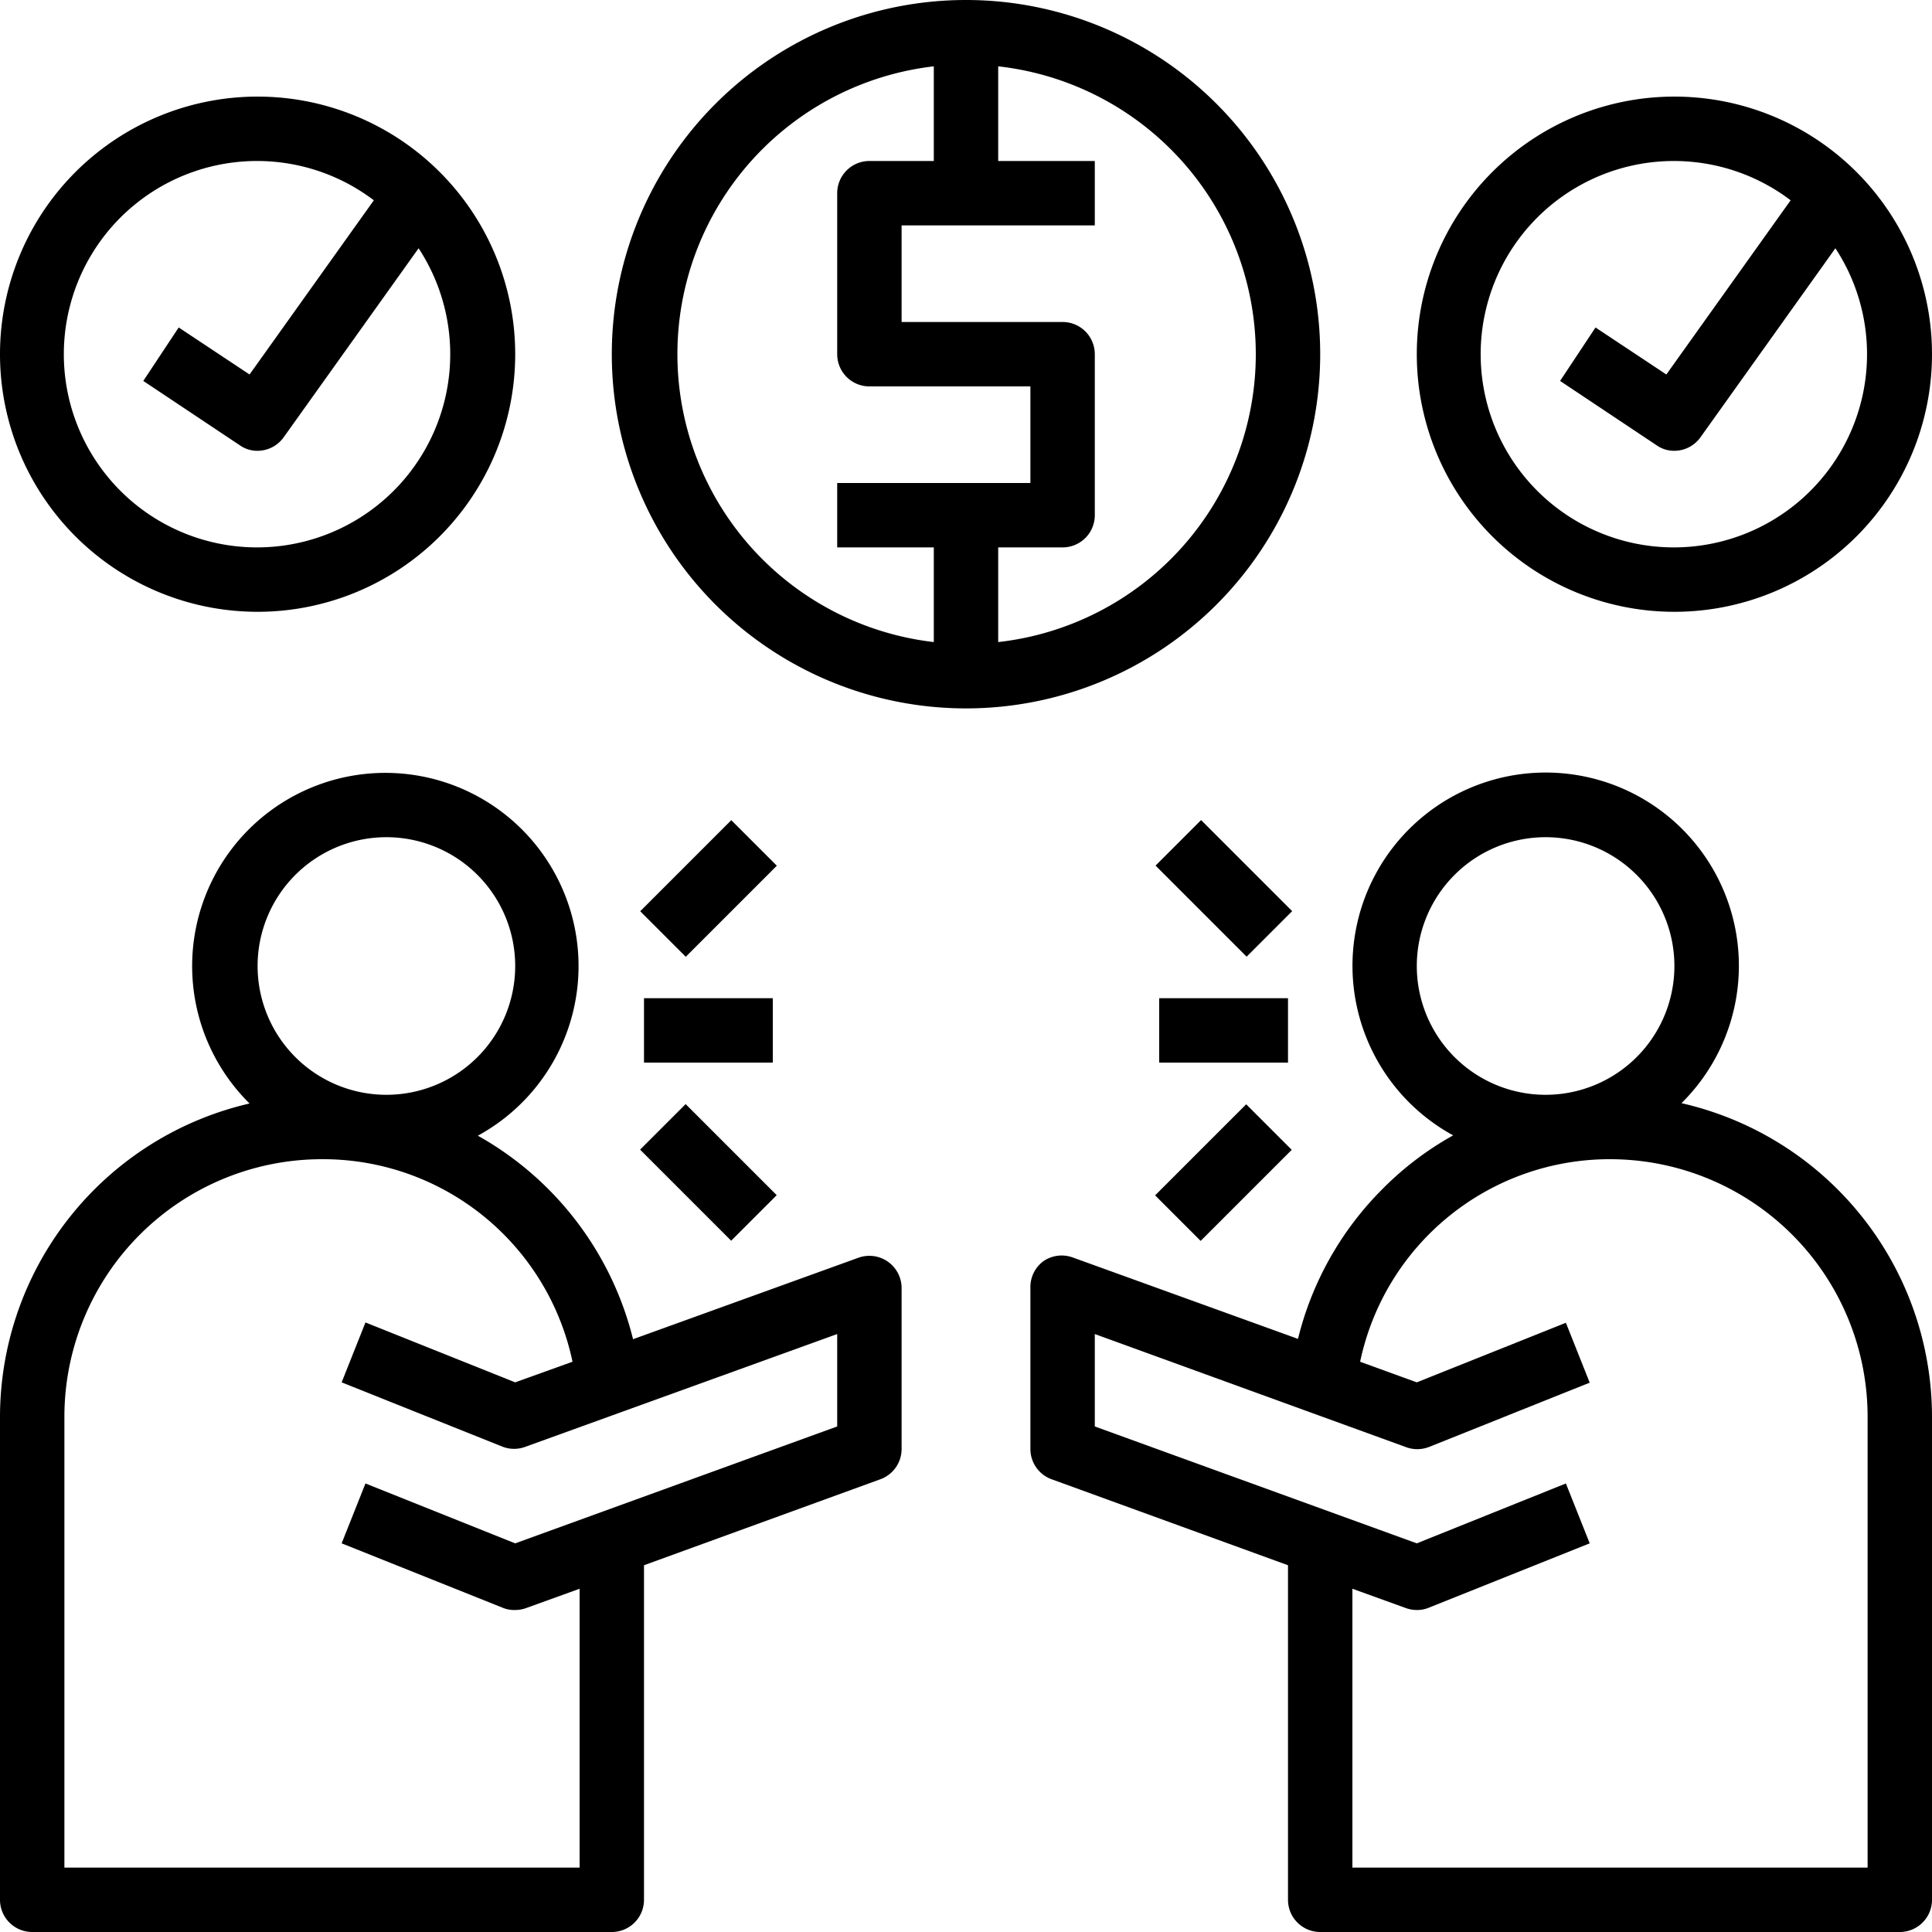
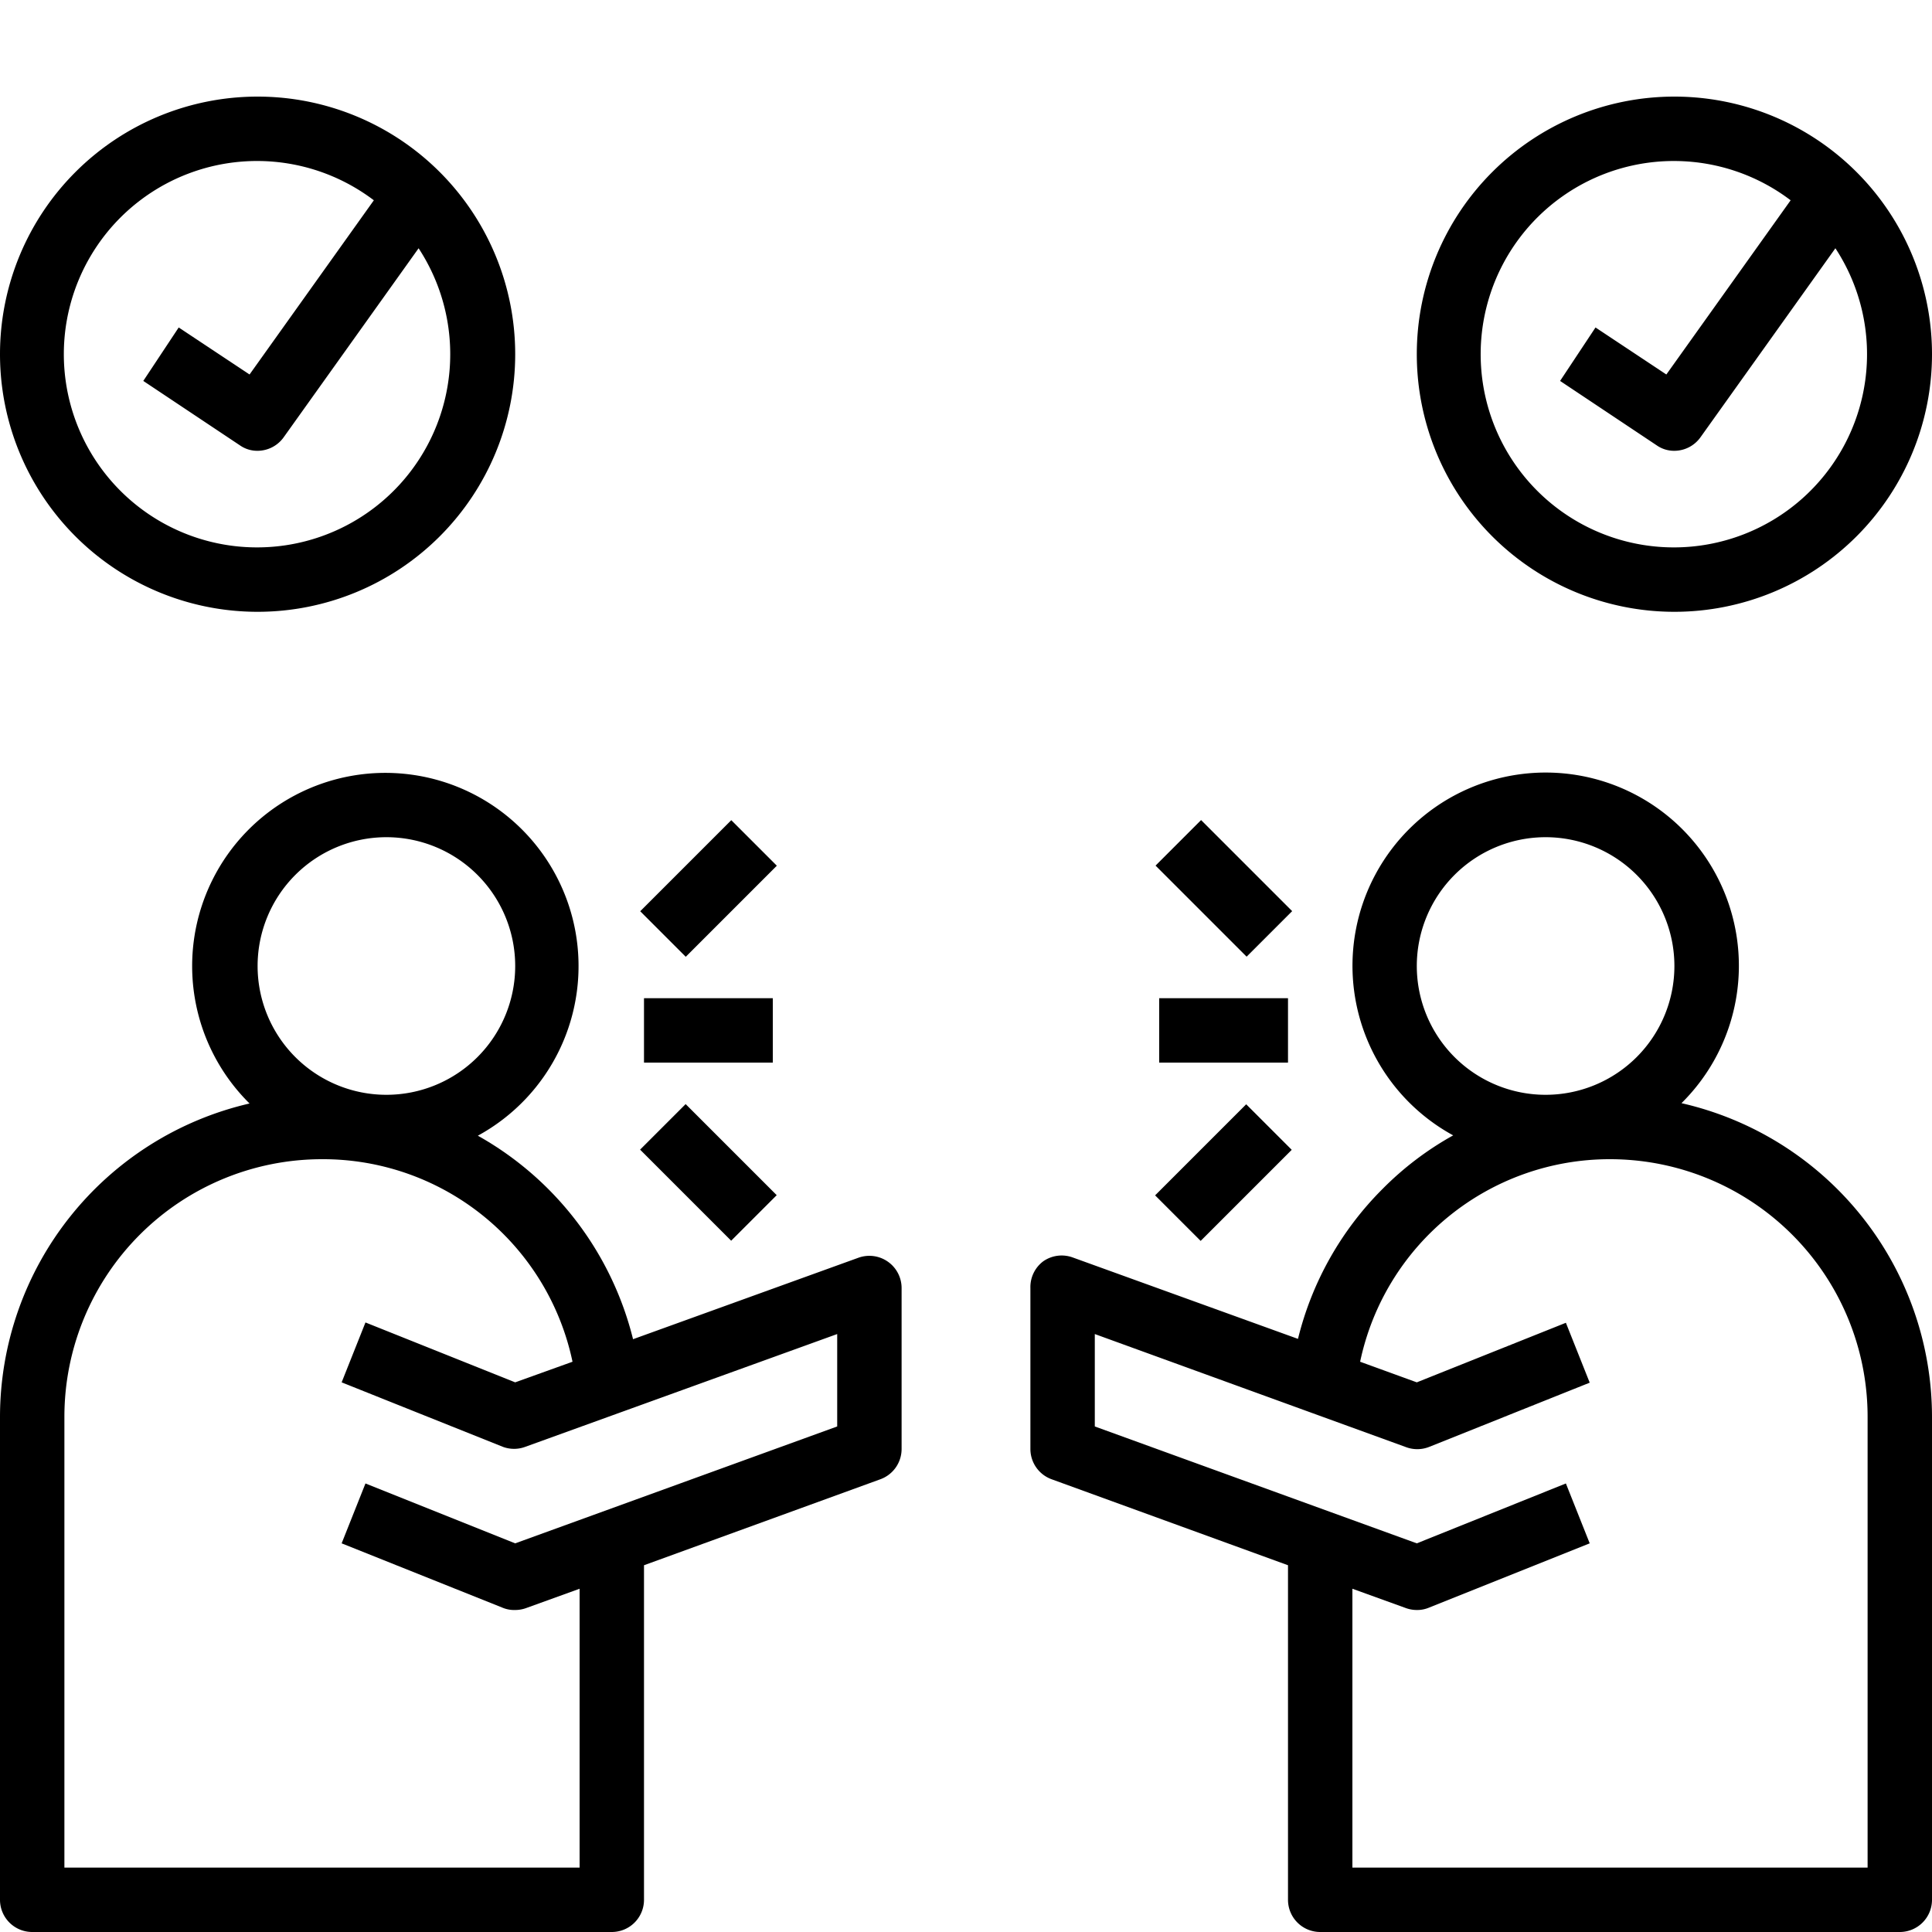
<svg xmlns="http://www.w3.org/2000/svg" data-name="Layer 1" height="60.0" preserveAspectRatio="xMidYMid meet" version="1.0" viewBox="2.0 2.0 60.0 60.0" width="60.0" zoomAndPan="magnify">
  <g id="change1_1">
    <path d="M3,62H21a1,1,0,0,0,1-1V50.61l7.34-2.67A1,1,0,0,0,30,47V42a1,1,0,0,0-.43-.82,1,1,0,0,0-.91-.12l-7,2.53a10,10,0,0,0-4.82-6.32,6,6,0,1,0-7.09-1A10,10,0,0,0,2,46V61A1,1,0,0,0,3,62ZM14,28a4,4,0,1,1-4,4A4,4,0,0,1,14,28ZM4,46a8,8,0,0,1,8-8,7.92,7.92,0,0,1,7.78,6.29L18,44.93l-4.65-1.86-.74,1.86,5,2a1,1,0,0,0,.71,0L28,43.43V46.3L18,49.93l-4.65-1.86-.74,1.86,5,2A.94.94,0,0,0,18,52a1,1,0,0,0,.34-.06l1.66-.6V60H4Z" fill="inherit" />
  </g>
  <g id="change1_2">
    <path d="M54.22,36.26a6,6,0,1,0-7.09,1,9.73,9.73,0,0,0-2.19,1.66,9.92,9.92,0,0,0-2.63,4.66l-7-2.53a1,1,0,0,0-.91.12A1,1,0,0,0,34,42v5a1,1,0,0,0,.66.94L42,50.61V61a1,1,0,0,0,1,1H61a1,1,0,0,0,1-1V46A10,10,0,0,0,54.22,36.26ZM50,28a4,4,0,1,1-4,4A4,4,0,0,1,50,28ZM60,60H44V51.34l1.66.6A1,1,0,0,0,46,52a.94.94,0,0,0,.37-.07l5-2-.74-1.86L46,49.93,36,46.3V43.43l9.66,3.51a1,1,0,0,0,.71,0l5-2-.74-1.86L46,44.93l-1.76-.64A7.92,7.92,0,0,1,52,38a8,8,0,0,1,8,8Z" fill="inherit" />
  </g>
  <g id="change1_3">
-     <path d="M32,24A11,11,0,1,0,21,13,11,11,0,0,0,32,24Zm9-11a9,9,0,0,1-8,8.94V19h2a1,1,0,0,0,1-1V13a1,1,0,0,0-1-1H30V9h6V7H33V4.06A9,9,0,0,1,41,13ZM31,4.06V7H29a1,1,0,0,0-1,1v5a1,1,0,0,0,1,1h5v3H28v2h3v2.94A9,9,0,0,1,31,4.06Z" fill="inherit" />
-   </g>
+     </g>
  <g id="change1_4">
    <path d="M22 33H26V35H22z" fill="inherit" />
  </g>
  <g id="change1_5">
    <path d="M23 36.41H25V40.41H23z" fill="inherit" transform="rotate(-45 24 38.41)" />
  </g>
  <g id="change1_6">
    <path d="M22 28.59H26V30.59H22z" fill="inherit" transform="rotate(-45 24.005 29.587)" />
  </g>
  <g id="change1_7">
    <path d="M38 33H42V35H38z" fill="inherit" />
  </g>
  <g id="change1_8">
-     <path d="M38 37.41H42V39.41H38z" fill="inherit" transform="rotate(-45 40.004 38.42)" />
+     <path d="M38 37.41H42V39.41H38" fill="inherit" transform="rotate(-45 40.004 38.42)" />
  </g>
  <g id="change1_9">
    <path d="M39 27.59H41V31.59H39z" fill="inherit" transform="rotate(-45 40.003 29.58)" />
  </g>
  <g id="change1_10">
    <path d="M10,21a8,8,0,1,0-8-8A8,8,0,0,0,10,21ZM10,7a6,6,0,0,1,3.61,1.22L9.75,13.63l-2.2-1.46-1.1,1.66,3,2A.94.94,0,0,0,10,16a1,1,0,0,0,.81-.42L15,9.71A6,6,0,1,1,10,7Z" fill="inherit" />
  </g>
  <g id="change1_11">
    <path d="M54,5a8,8,0,1,0,8,8A8,8,0,0,0,54,5Zm0,14A6,6,0,1,1,57.61,8.22l-3.86,5.41-2.2-1.46-1.1,1.66,3,2A.94.94,0,0,0,54,16a1,1,0,0,0,.81-.42L59,9.71A6,6,0,0,1,54,19Z" fill="inherit" />
  </g>
</svg>